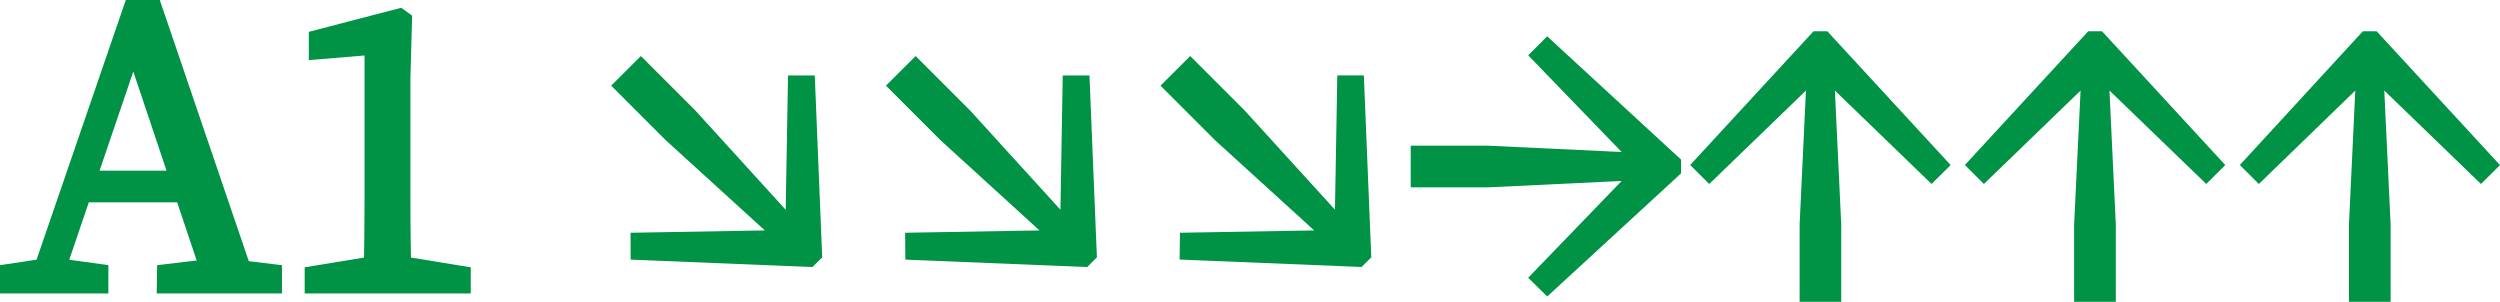
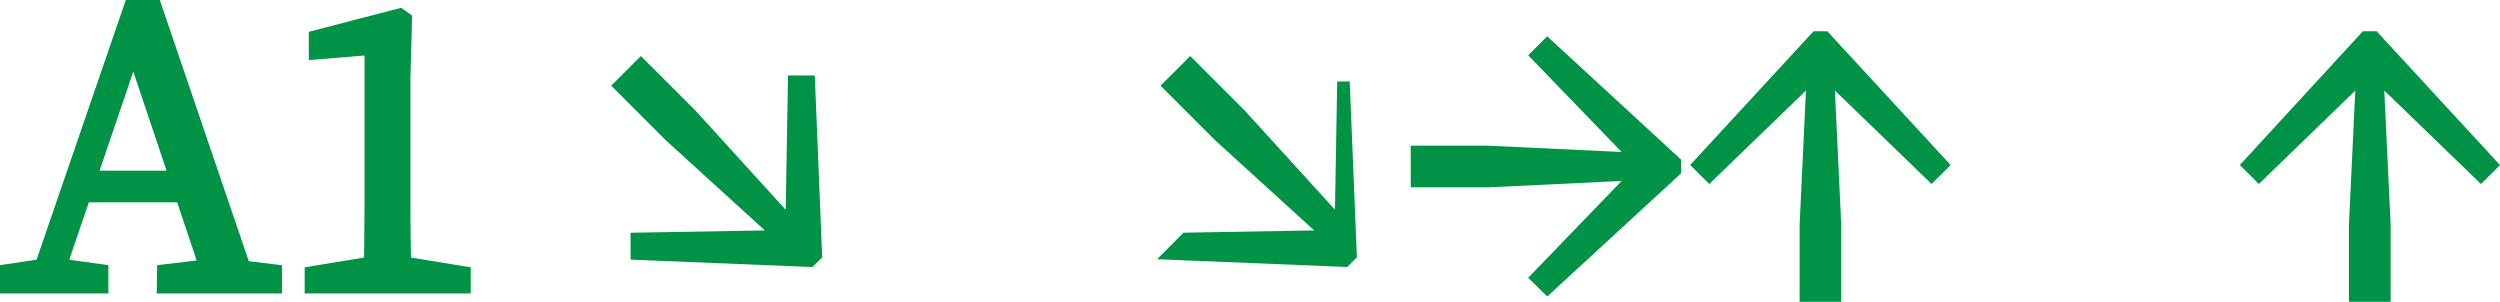
<svg xmlns="http://www.w3.org/2000/svg" viewBox="0 0 399.53 48.23">
  <defs>
    <style>.cls-1{fill:#009245;stroke:#009245;stroke-miterlimit:10;stroke-width:2px;}</style>
  </defs>
  <g id="Слой_2" data-name="Слой 2">
    <g id="Слой_1-2" data-name="Слой 1">
      <path class="cls-1" d="M1,43.24l6.65-1H9l7.32,1V45.9H1ZM20.82,1h4l15.3,44.9H33.92L20.55,6.05h1.53L8.52,45.9H5.39ZM13,28.27H31l1.06,3.06H12Zm13.1,15,8.38-1h1.33l8.25,1V45.9h-18Z" />
      <path class="cls-1" d="M74.23,43.57V45.9H49.69V43.57L59.26,42h5.33ZM63.92,2.33l.93.67-.26,9.51V31.86c0,4.66.06,9.38.2,14H59.07c.13-4.66.19-9.38.19-14V7.78l-8.91.74V5.86Z" />
      <path class="cls-1" d="M101.77,38.18l23-.4L107.09,21.69l-8-8,3.33-3.32,8,8,16.1,17.69.4-23h2.33l1.13,27.67-.94.93-27.66-1.13Z" />
-       <path class="cls-1" d="M145.66,38.18l23-.4L151,21.69l-8-8,3.33-3.32,8,8,16.1,17.69.39-23h2.33l1.13,27.67-.93.93-27.67-1.13Z" />
-       <path class="cls-1" d="M189.56,38.18l23-.4L194.88,21.69l-8-8,3.33-3.32,8,8L214.3,36.05l.4-23H217l1.13,27.67-.93.93-27.67-1.13Z" />
+       <path class="cls-1" d="M189.56,38.18l23-.4L194.88,21.69l-8-8,3.33-3.32,8,8L214.3,36.05l.4-23l1.13,27.67-.93.93-27.67-1.13Z" />
      <path class="cls-1" d="M245.63,44.37l16-16.57-23.88,1.14h-11.3V24.28h11.3l23.88,1.13-16-16.56,1.66-1.66,20.36,18.75v1.33L247.29,46Z" />
      <path class="cls-1" d="M308.68,28,292.12,12l1.13,23.88V47.23H288.6V35.92L289.73,12,273.17,28l-1.67-1.66L290.26,6h1.33l18.76,20.35Z" />
-       <path class="cls-1" d="M352.58,28,336,12l1.13,23.88V47.23h-4.66V35.92L333.62,12,317.06,28l-1.66-1.66L334.16,6h1.33l18.75,20.35Z" />
      <path class="cls-1" d="M396.48,28,379.92,12l1.13,23.88V47.23h-4.66V35.92L377.52,12,361,28l-1.66-1.66L378.05,6h1.33l18.76,20.35Z" />
    </g>
  </g>
</svg>